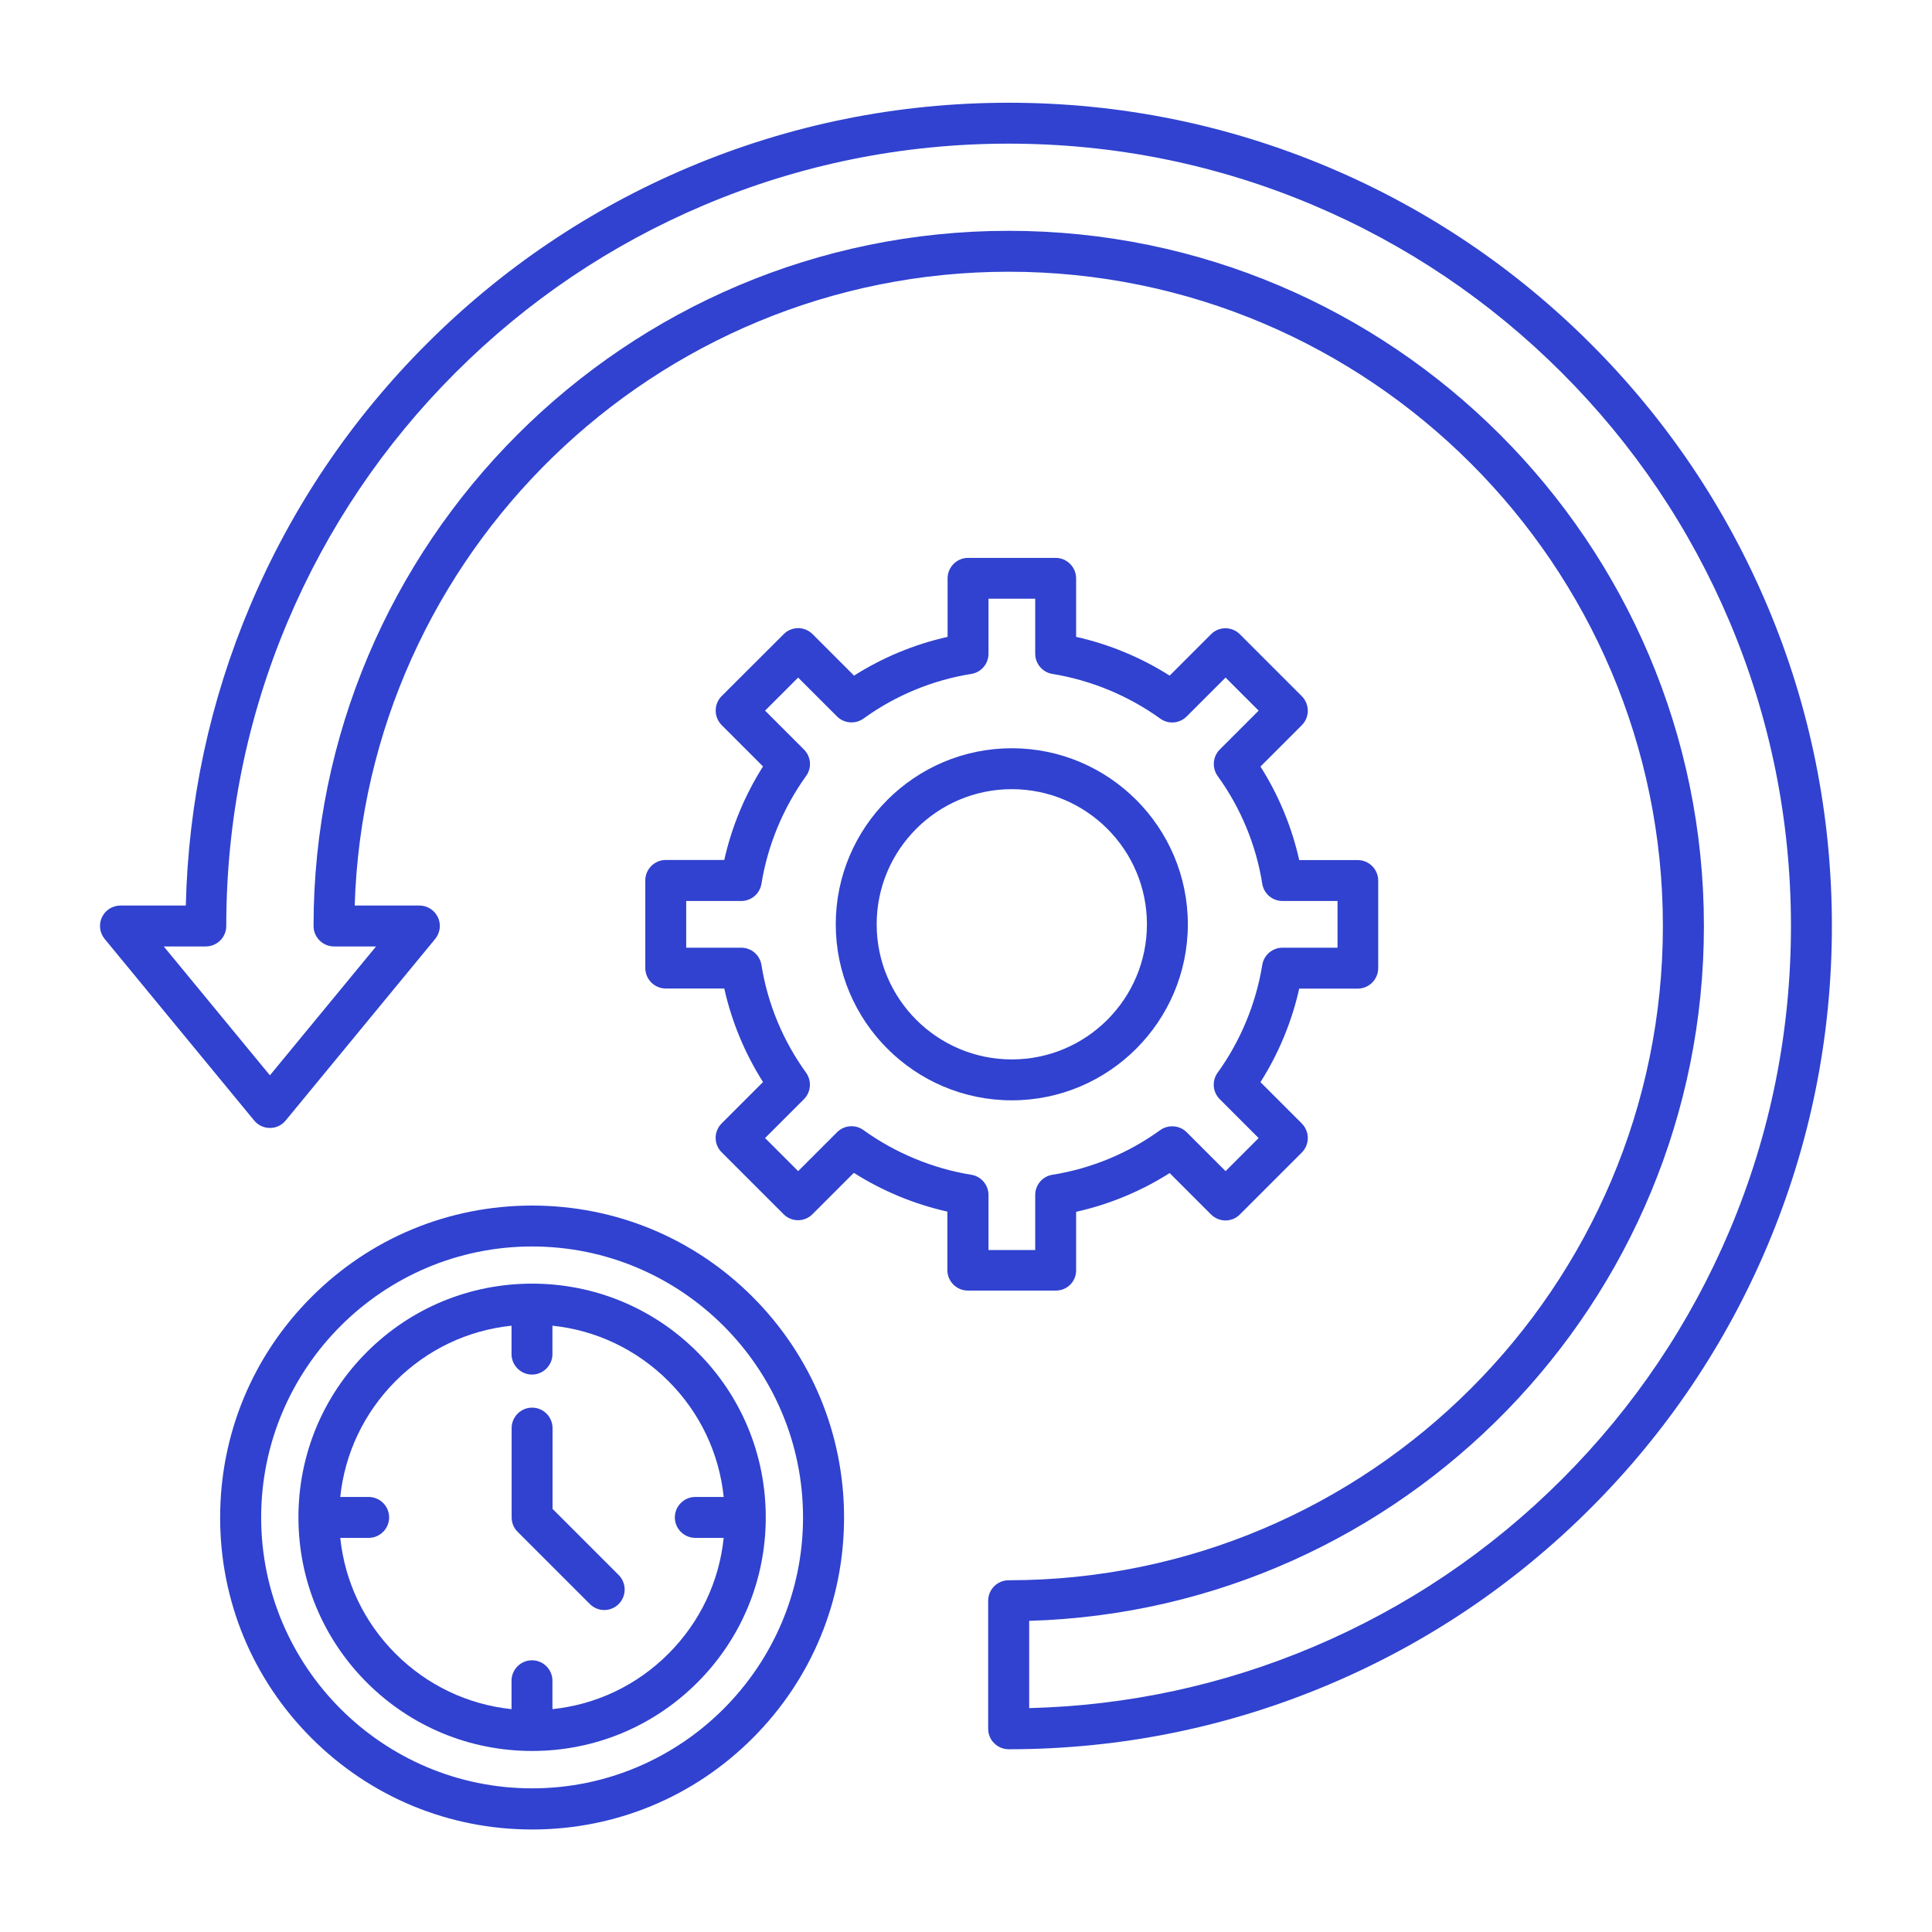
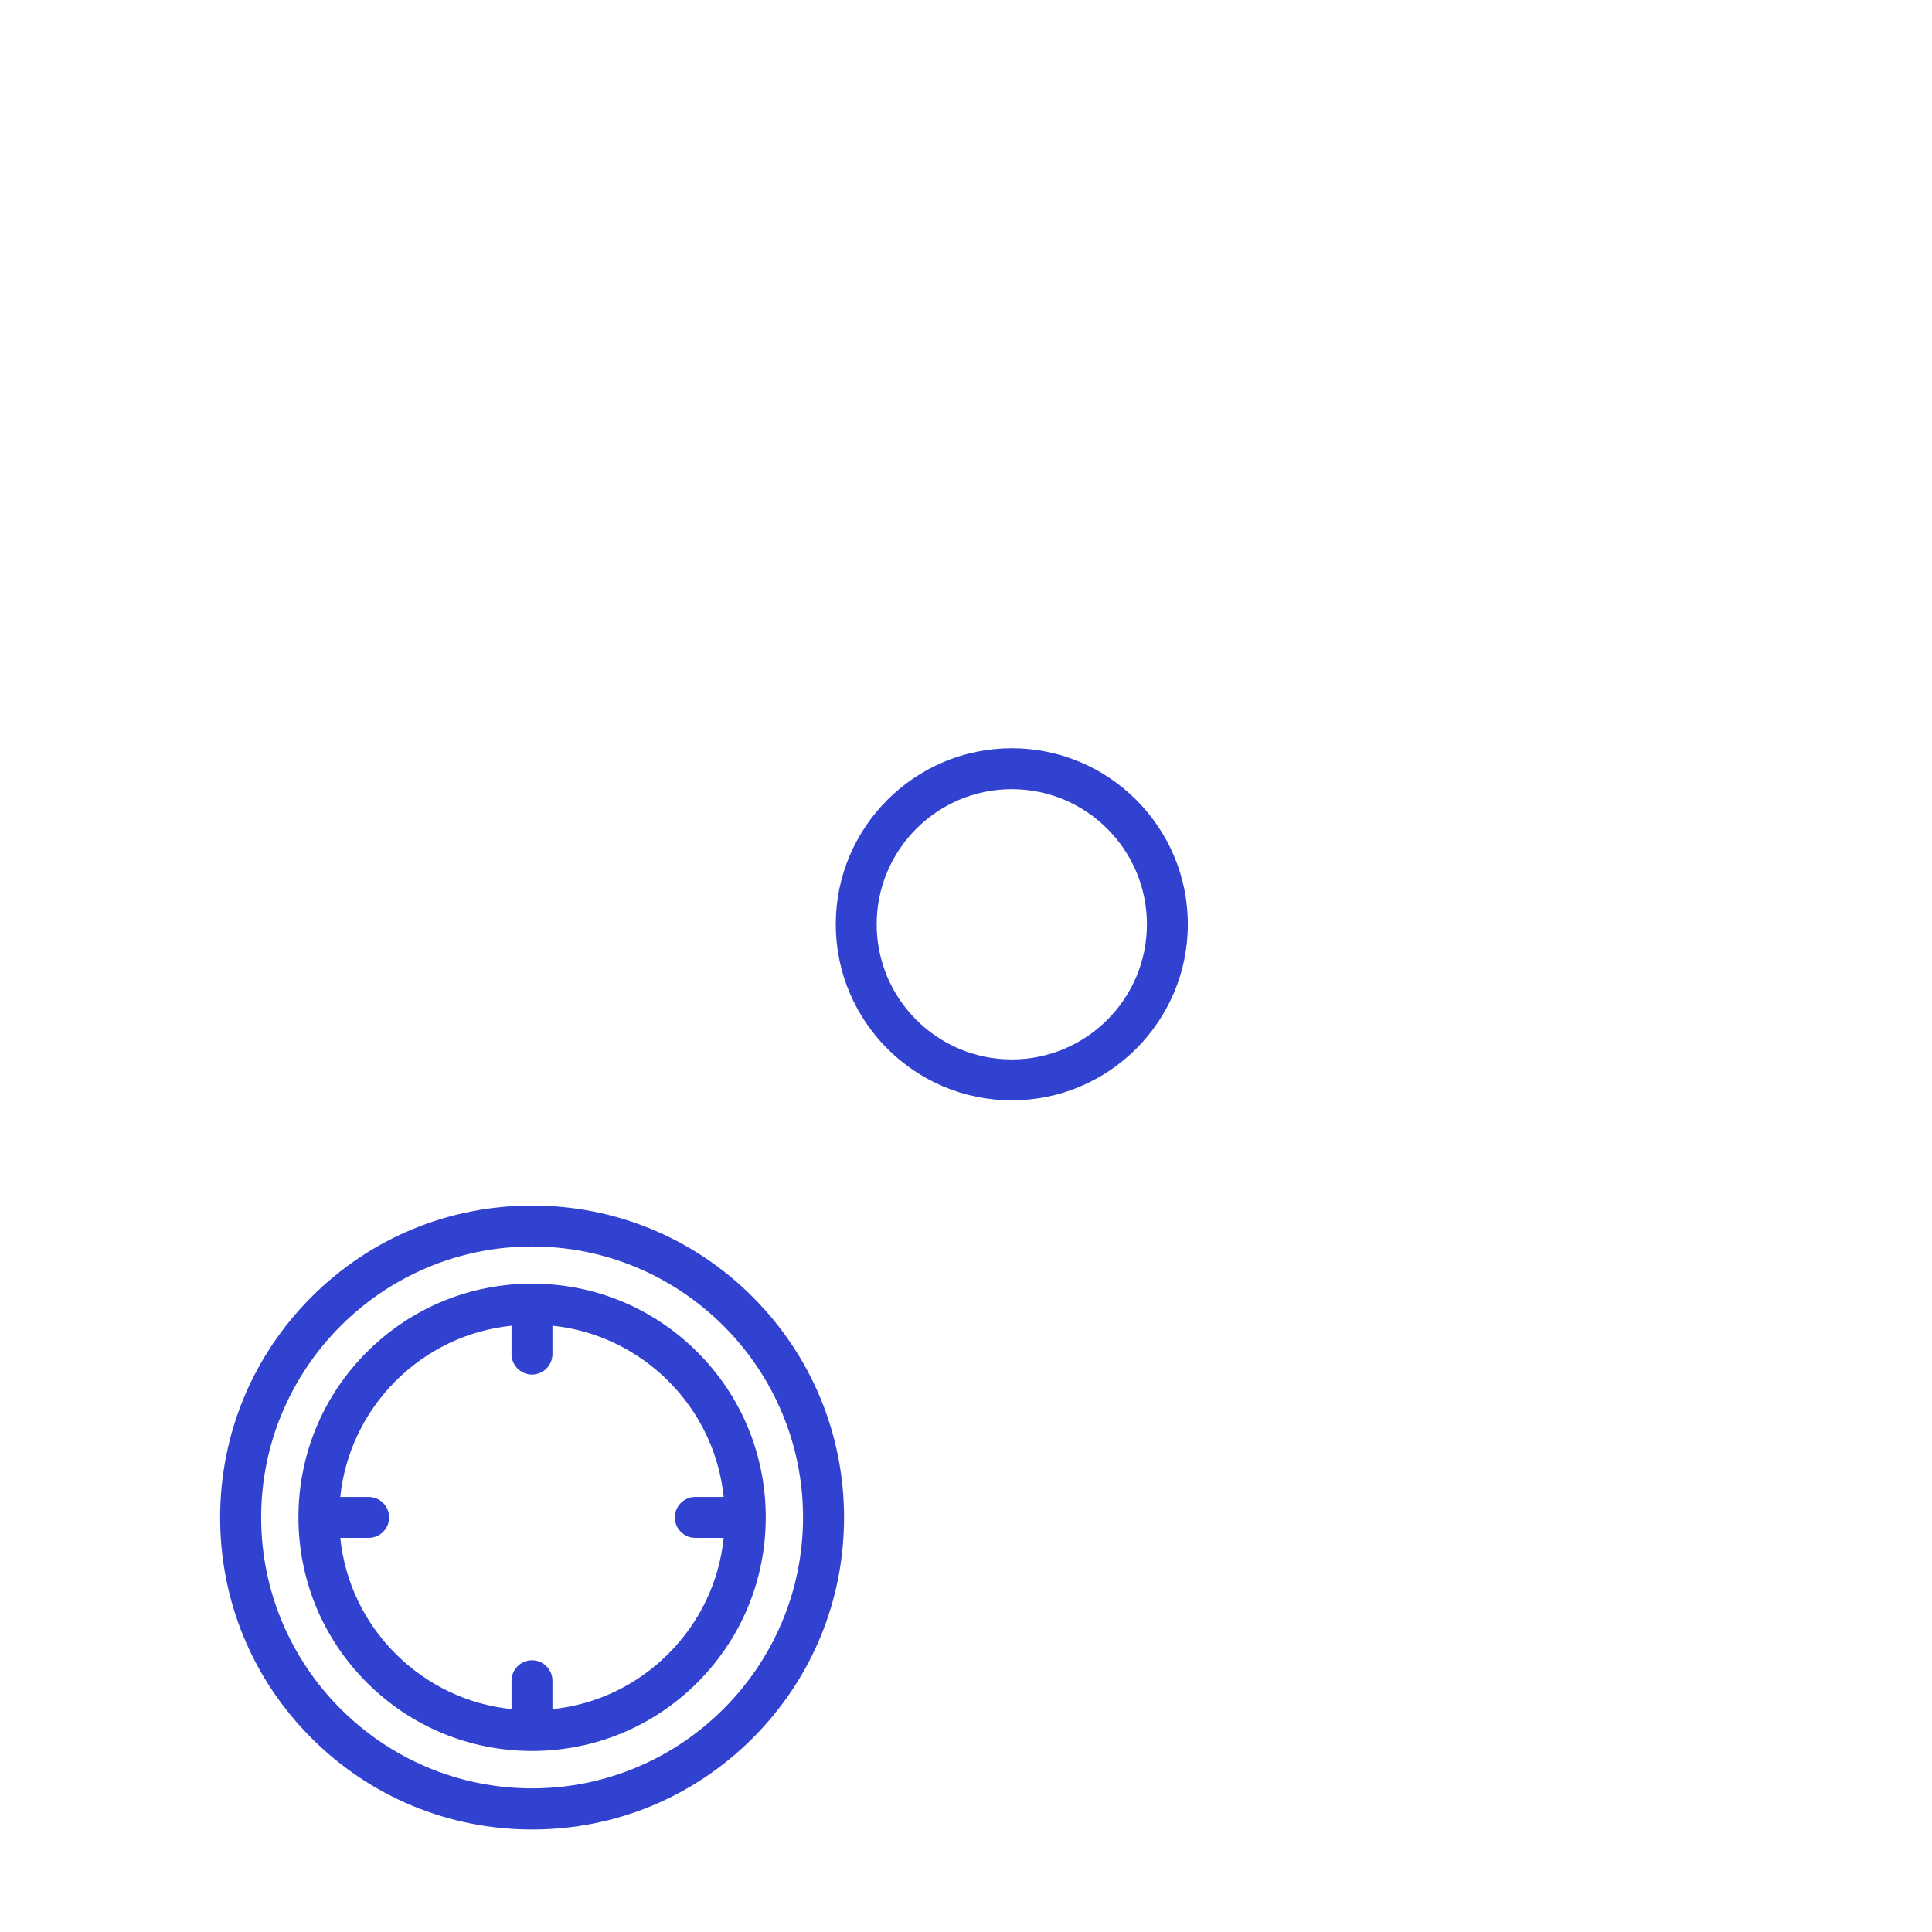
<svg xmlns="http://www.w3.org/2000/svg" width="512" height="512" x="0" y="0" viewBox="0 0 1700 1700" style="enable-background:new 0 0 512 512" xml:space="preserve" class="">
  <g>
-     <path d="M1555 532.8c-36.5-86.3-88.7-163.7-155.2-230.2s-144-118.7-230.2-155.2c-89.4-37.8-184.2-57-282-57s-192.6 19.2-282 57c-86.3 36.5-163.7 88.7-230.2 155.2s-118.7 144-155.2 230.2c-35.5 83.9-54.5 172.6-56.7 264H106c-7 0-13.3 4-16.3 10.3s-2 13.7 2.4 19.1l131.5 159.7c3.4 4.2 8.5 6.6 13.9 6.6s10.5-2.4 13.9-6.6l131.5-159.7c4.4-5.4 5.4-12.8 2.4-19.1s-9.3-10.3-16.3-10.3h-56.9c9.5-309.1 264-557.7 575.4-557.7 317.4 0 575.7 258.3 575.7 575.7s-258.3 575.7-575.7 575.7c-9.9 0-18 8.1-18 18v112.7c0 4.8 1.9 9.4 5.3 12.7 3.4 3.4 8 5.3 12.7 5.3 97.8 0 192.6-19.2 282-57 86.3-36.5 163.7-88.7 230.2-155.2s118.7-144 155.2-230.2c37.8-89.4 57-184.2 57-282s-19.1-192.7-56.9-282zm-33.1 550c-34.7 82-84.3 155.6-147.5 218.8s-136.8 112.8-218.8 147.5c-79.4 33.6-163.4 51.7-250 53.9v-76.8c329-9.5 593.7-280.2 593.7-611.4 0-337.3-274.4-611.7-611.7-611.7S275.9 477.5 275.9 814.8c0 9.9 8.1 18 18 18h37l-93.4 113.4-93.4-113.4h37c9.9 0 18-8.1 18-18 0-92.9 18.2-183.1 54.1-268 34.7-82 84.3-155.6 147.5-218.8s136.8-112.8 218.8-147.5c84.9-35.9 175.1-54.1 268-54.1s183.1 18.2 268 54.1c82 34.7 155.6 84.3 218.8 147.5s112.8 136.8 147.5 218.8c35.9 84.9 54.1 175.1 54.1 268s-18.1 183.1-54 268z" fill="#3042cf" opacity="1" data-original="#000000" class="" />
-     <path d="M946.9 1117.8v-51.5c29.1-6.5 57.1-18.1 82.3-34.1l36.4 36.4c3.4 3.4 8 5.3 12.7 5.3 4.8 0 9.4-1.9 12.7-5.3l54.5-54.5c7-7 7-18.4 0-25.5l-36.4-36.4c16-25.2 27.6-53.2 34.1-82.3h51.5c9.9 0 18-8.1 18-18v-77.1c0-9.9-8.1-18-18-18h-51.5c-6.5-29.1-18.1-57.1-34.1-82.3l36.4-36.4c7-7 7-18.4 0-25.5l-54.5-54.5c-3.4-3.4-8-5.3-12.7-5.3s-9.4 1.9-12.7 5.3l-36.4 36.4c-25.2-16-53.2-27.6-82.3-34.1v-51.5c0-9.9-8.1-18-18-18h-77.1c-9.9 0-18 8.1-18 18v51.5c-29.1 6.5-57.1 18.1-82.3 34.1L715 558c-3.4-3.4-8-5.3-12.7-5.3s-9.4 1.9-12.7 5.3L635 612.5c-7 7-7 18.4 0 25.5l36.4 36.4c-16 25.2-27.6 53.2-34.1 82.3h-51.5c-9.9 0-18 8.1-18 18v77.1c0 9.9 8.1 18 18 18h51.5c6.5 29.1 18.1 57.1 34.1 82.3L635 988.5c-3.4 3.4-5.3 8-5.3 12.7 0 4.8 1.9 9.4 5.3 12.7l54.5 54.5c3.4 3.4 8 5.3 12.7 5.3s9.4-1.9 12.7-5.3l36.4-36.4c25.2 16 53.2 27.6 82.3 34.1v51.5c0 9.9 8.1 18 18 18h77.1c10.1.2 18.2-7.8 18.2-17.8zm-36-66.3v48.4h-41.1v-48.4c0-8.8-6.4-16.4-15.1-17.8-34-5.5-66.8-19.1-94.9-39.3-7.2-5.2-17-4.4-23.3 1.9l-34.2 34.2-29.1-29.1 34.2-34.2c6.2-6.2 7-16.1 1.9-23.3-20.3-28-33.9-60.8-39.3-94.9-1.4-8.7-8.9-15.1-17.8-15.1h-48.4v-41.1h48.4c8.8 0 16.4-6.4 17.8-15.1 5.5-34 19.1-66.8 39.3-94.9 5.2-7.2 4.4-17-1.9-23.3l-34.2-34.2 29.1-29.1 34.2 34.2c6.2 6.2 16.1 7 23.3 1.9 28-20.3 60.8-33.9 94.9-39.3 8.7-1.4 15.1-8.9 15.1-17.8v-48.4h41.1v48.4c0 8.8 6.4 16.4 15.1 17.8 34 5.5 66.8 19.1 94.9 39.3 7.2 5.2 17 4.4 23.3-1.9l34.2-34.2 29.1 29.1-34.2 34.2c-6.2 6.2-7 16.1-1.9 23.3 20.3 28 33.9 60.8 39.3 94.9 1.4 8.7 8.9 15.1 17.8 15.1h48.4v41.1h-48.4c-8.8 0-16.4 6.4-17.8 15.1-5.5 34-19.1 66.9-39.3 94.9-5.2 7.2-4.4 17 1.9 23.3l34.2 34.2-29.1 29.1-34.2-34.2c-6.2-6.2-16.1-7-23.3-1.9-28 20.3-60.8 33.9-94.9 39.3-8.7 1.4-15.1 8.9-15.1 17.8z" fill="#3042cf" opacity="1" data-original="#000000" class="" />
    <path d="M890.3 658.4c-85.4 0-154.9 69.5-154.9 154.9s69.5 154.9 154.9 154.9 154.9-69.5 154.9-154.9-69.5-154.9-154.9-154.9zm0 273.8c-65.6 0-118.9-53.3-118.9-118.9s53.3-118.9 118.9-118.9 118.9 53.3 118.9 118.9-53.3 118.9-118.9 118.9zM468.2 1060.8c-73.3 0-142.2 28.5-194.1 80.4-51.8 51.8-80.4 120.8-80.4 194.1s28.5 142.2 80.4 194.1c51.8 51.8 120.8 80.4 194.1 80.4s142.2-28.5 194.1-80.4c51.8-51.8 80.4-120.8 80.4-194.1S714 1193 662.2 1141.1c-51.8-51.8-120.7-80.3-194-80.3zm0 512.8c-131.5 0-238.4-107-238.4-238.4s107-238.4 238.4-238.4c131.5 0 238.4 107 238.4 238.4s-107 238.4-238.4 238.4z" fill="#3042cf" opacity="1" data-original="#000000" class="" />
    <path d="M468.2 1129.5c-54.9 0-106.6 21.4-145.4 60.2s-60.2 90.5-60.2 145.4 21.4 106.6 60.2 145.4 90.5 60.2 145.4 60.2c54.9 0 106.6-21.4 145.4-60.2s60.2-90.5 60.2-145.4-21.4-106.6-60.2-145.4-90.5-60.2-145.4-60.2zm119.9 325.7c-27.8 27.8-63.5 44.7-102 48.7v-25c0-9.9-8.1-18-18-18s-18 8.1-18 18v25c-38.5-4-74.2-21-102-48.7-27.8-27.8-44.7-63.5-48.7-102h25c9.9 0 18-8.1 18-18s-8.1-18-18-18h-25c4-38.5 21-74.2 48.7-102 27.8-27.8 63.5-44.7 102-48.7v25c0 9.9 8.1 18 18 18s18-8.1 18-18v-25c38.5 4 74.2 21 102 48.7 27.8 27.8 44.7 63.5 48.7 102h-25c-9.9 0-18 8.1-18 18s8.1 18 18 18h25c-4 38.5-20.9 74.2-48.7 102z" fill="#3042cf" opacity="1" data-original="#000000" class="" />
-     <path d="M486.2 1327.7v-71.1c0-9.9-8.1-18-18-18s-18 8.1-18 18v78.6c0 4.8 1.9 9.4 5.3 12.7l63.5 63.5c3.5 3.5 8.1 5.3 12.7 5.3s9.2-1.8 12.7-5.3c7-7 7-18.4 0-25.5z" fill="#3042cf" opacity="1" data-original="#000000" class="" />
  </g>
</svg>